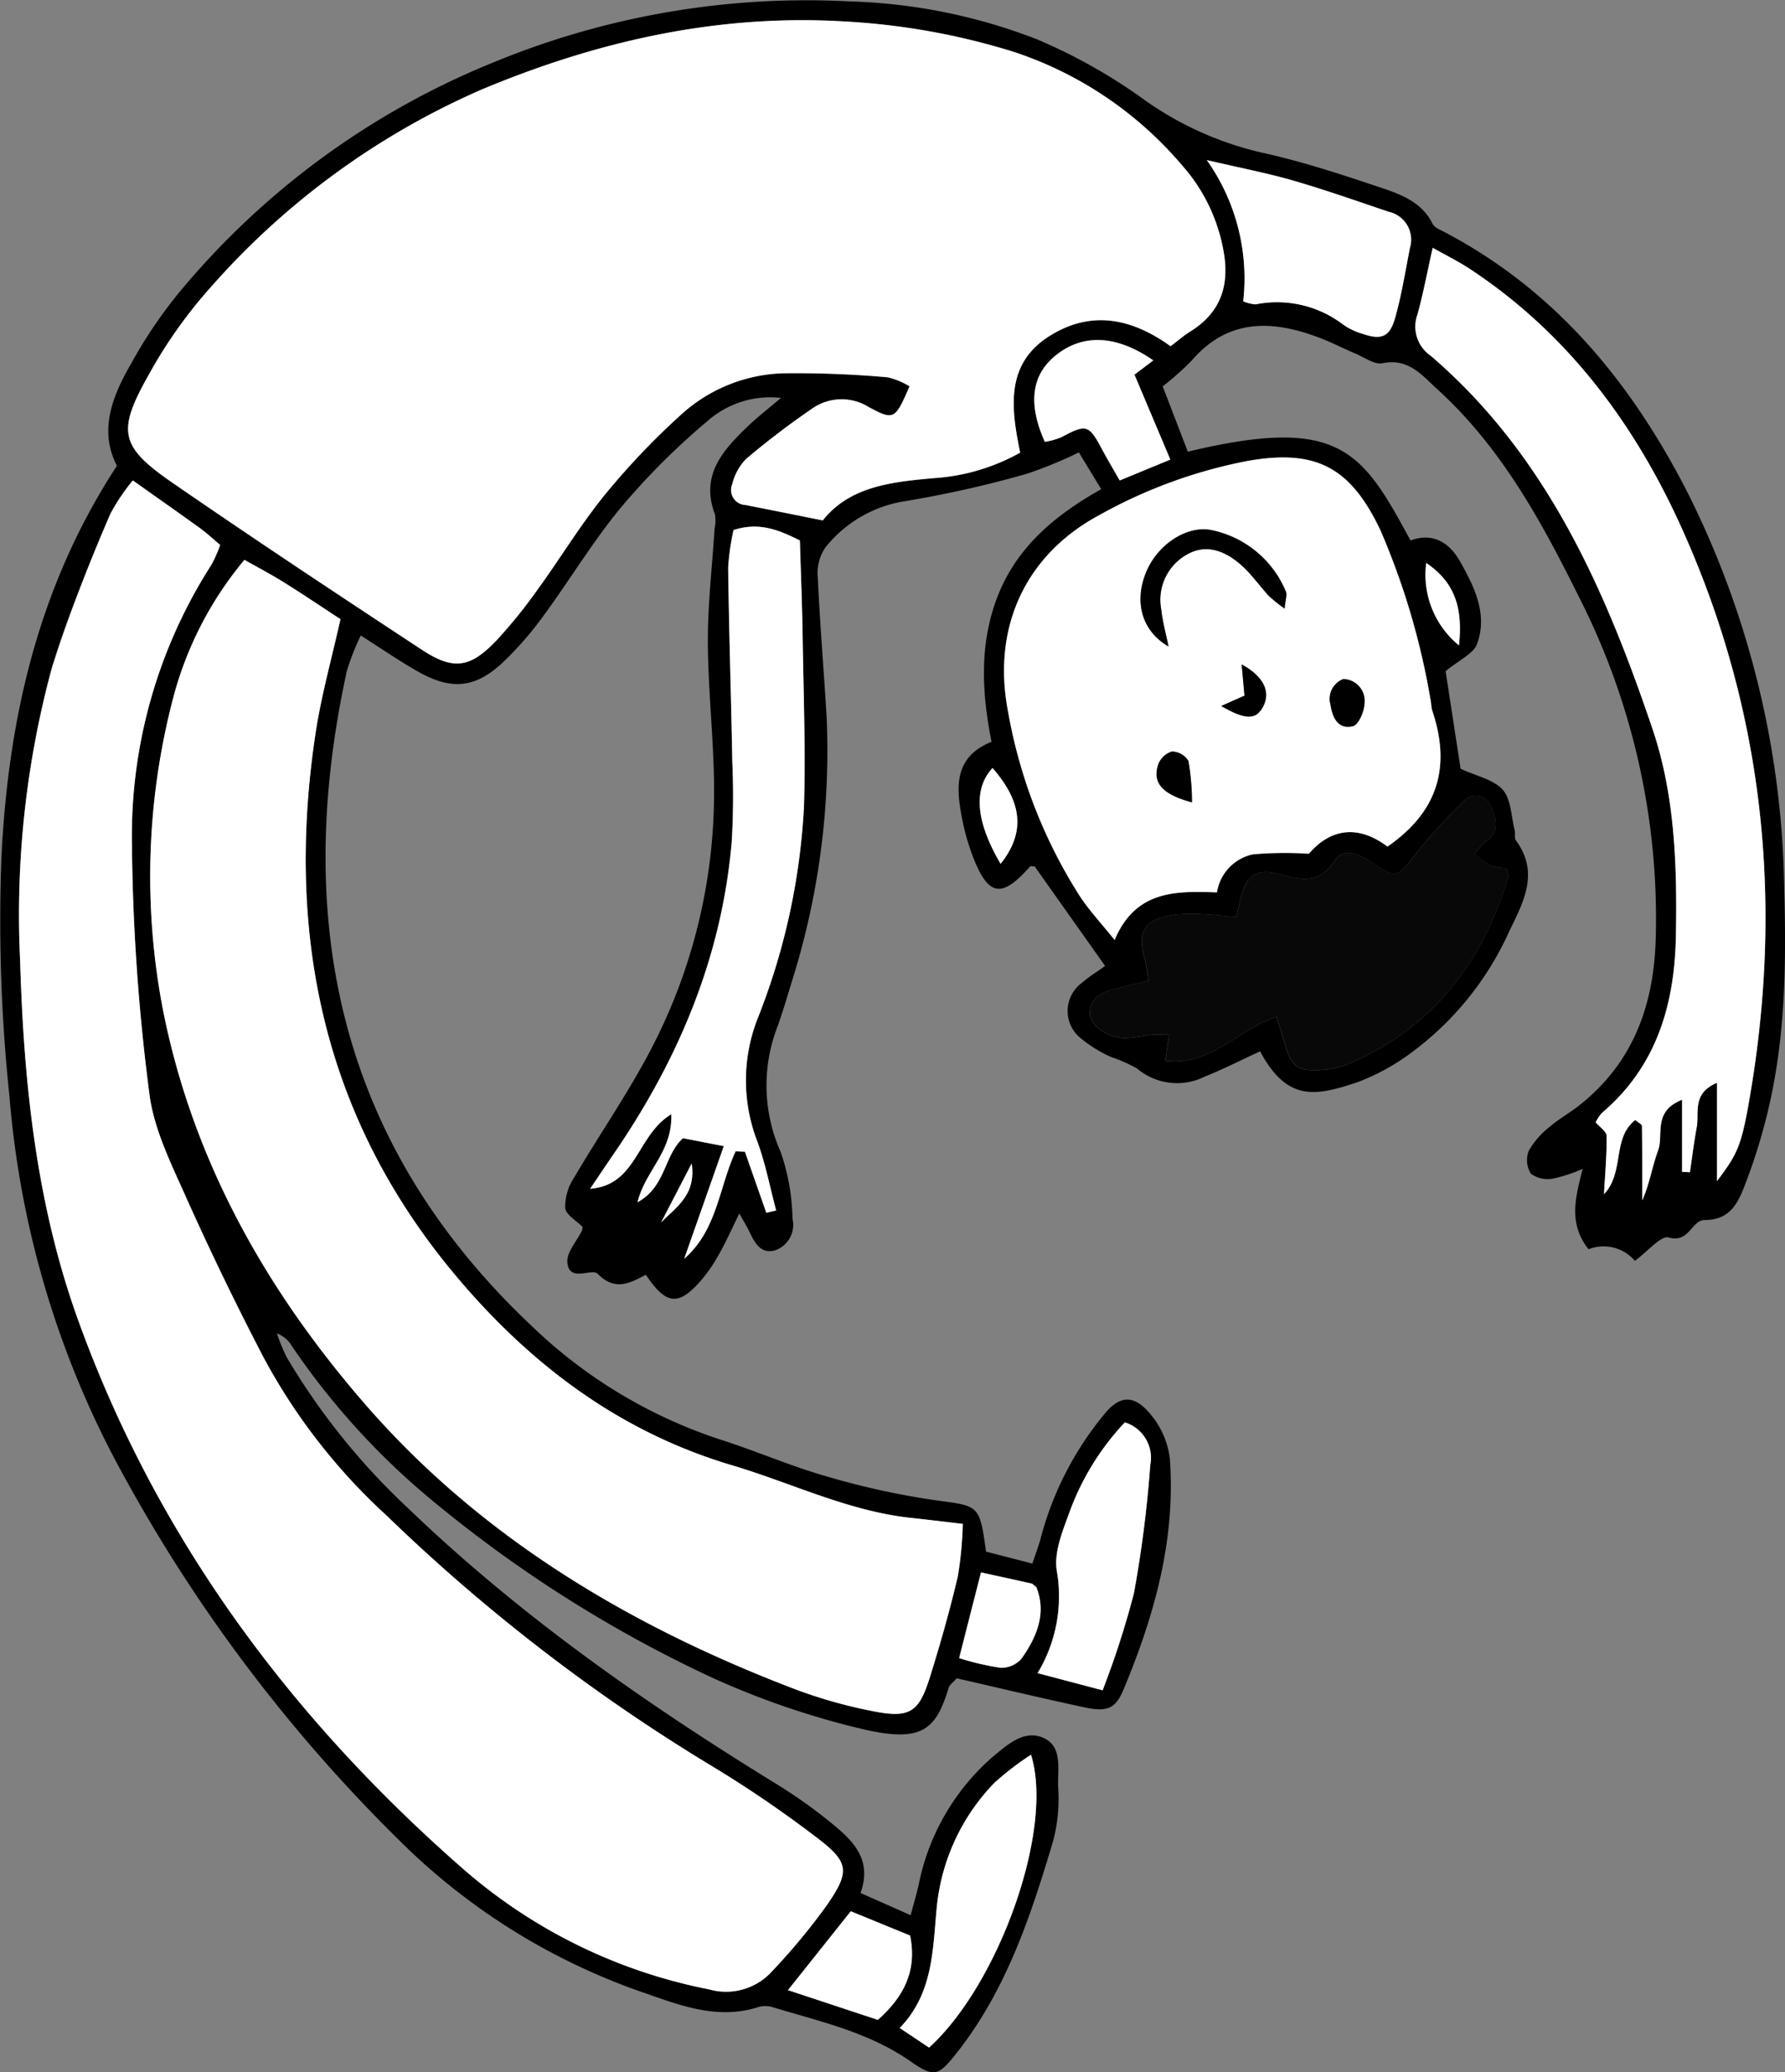
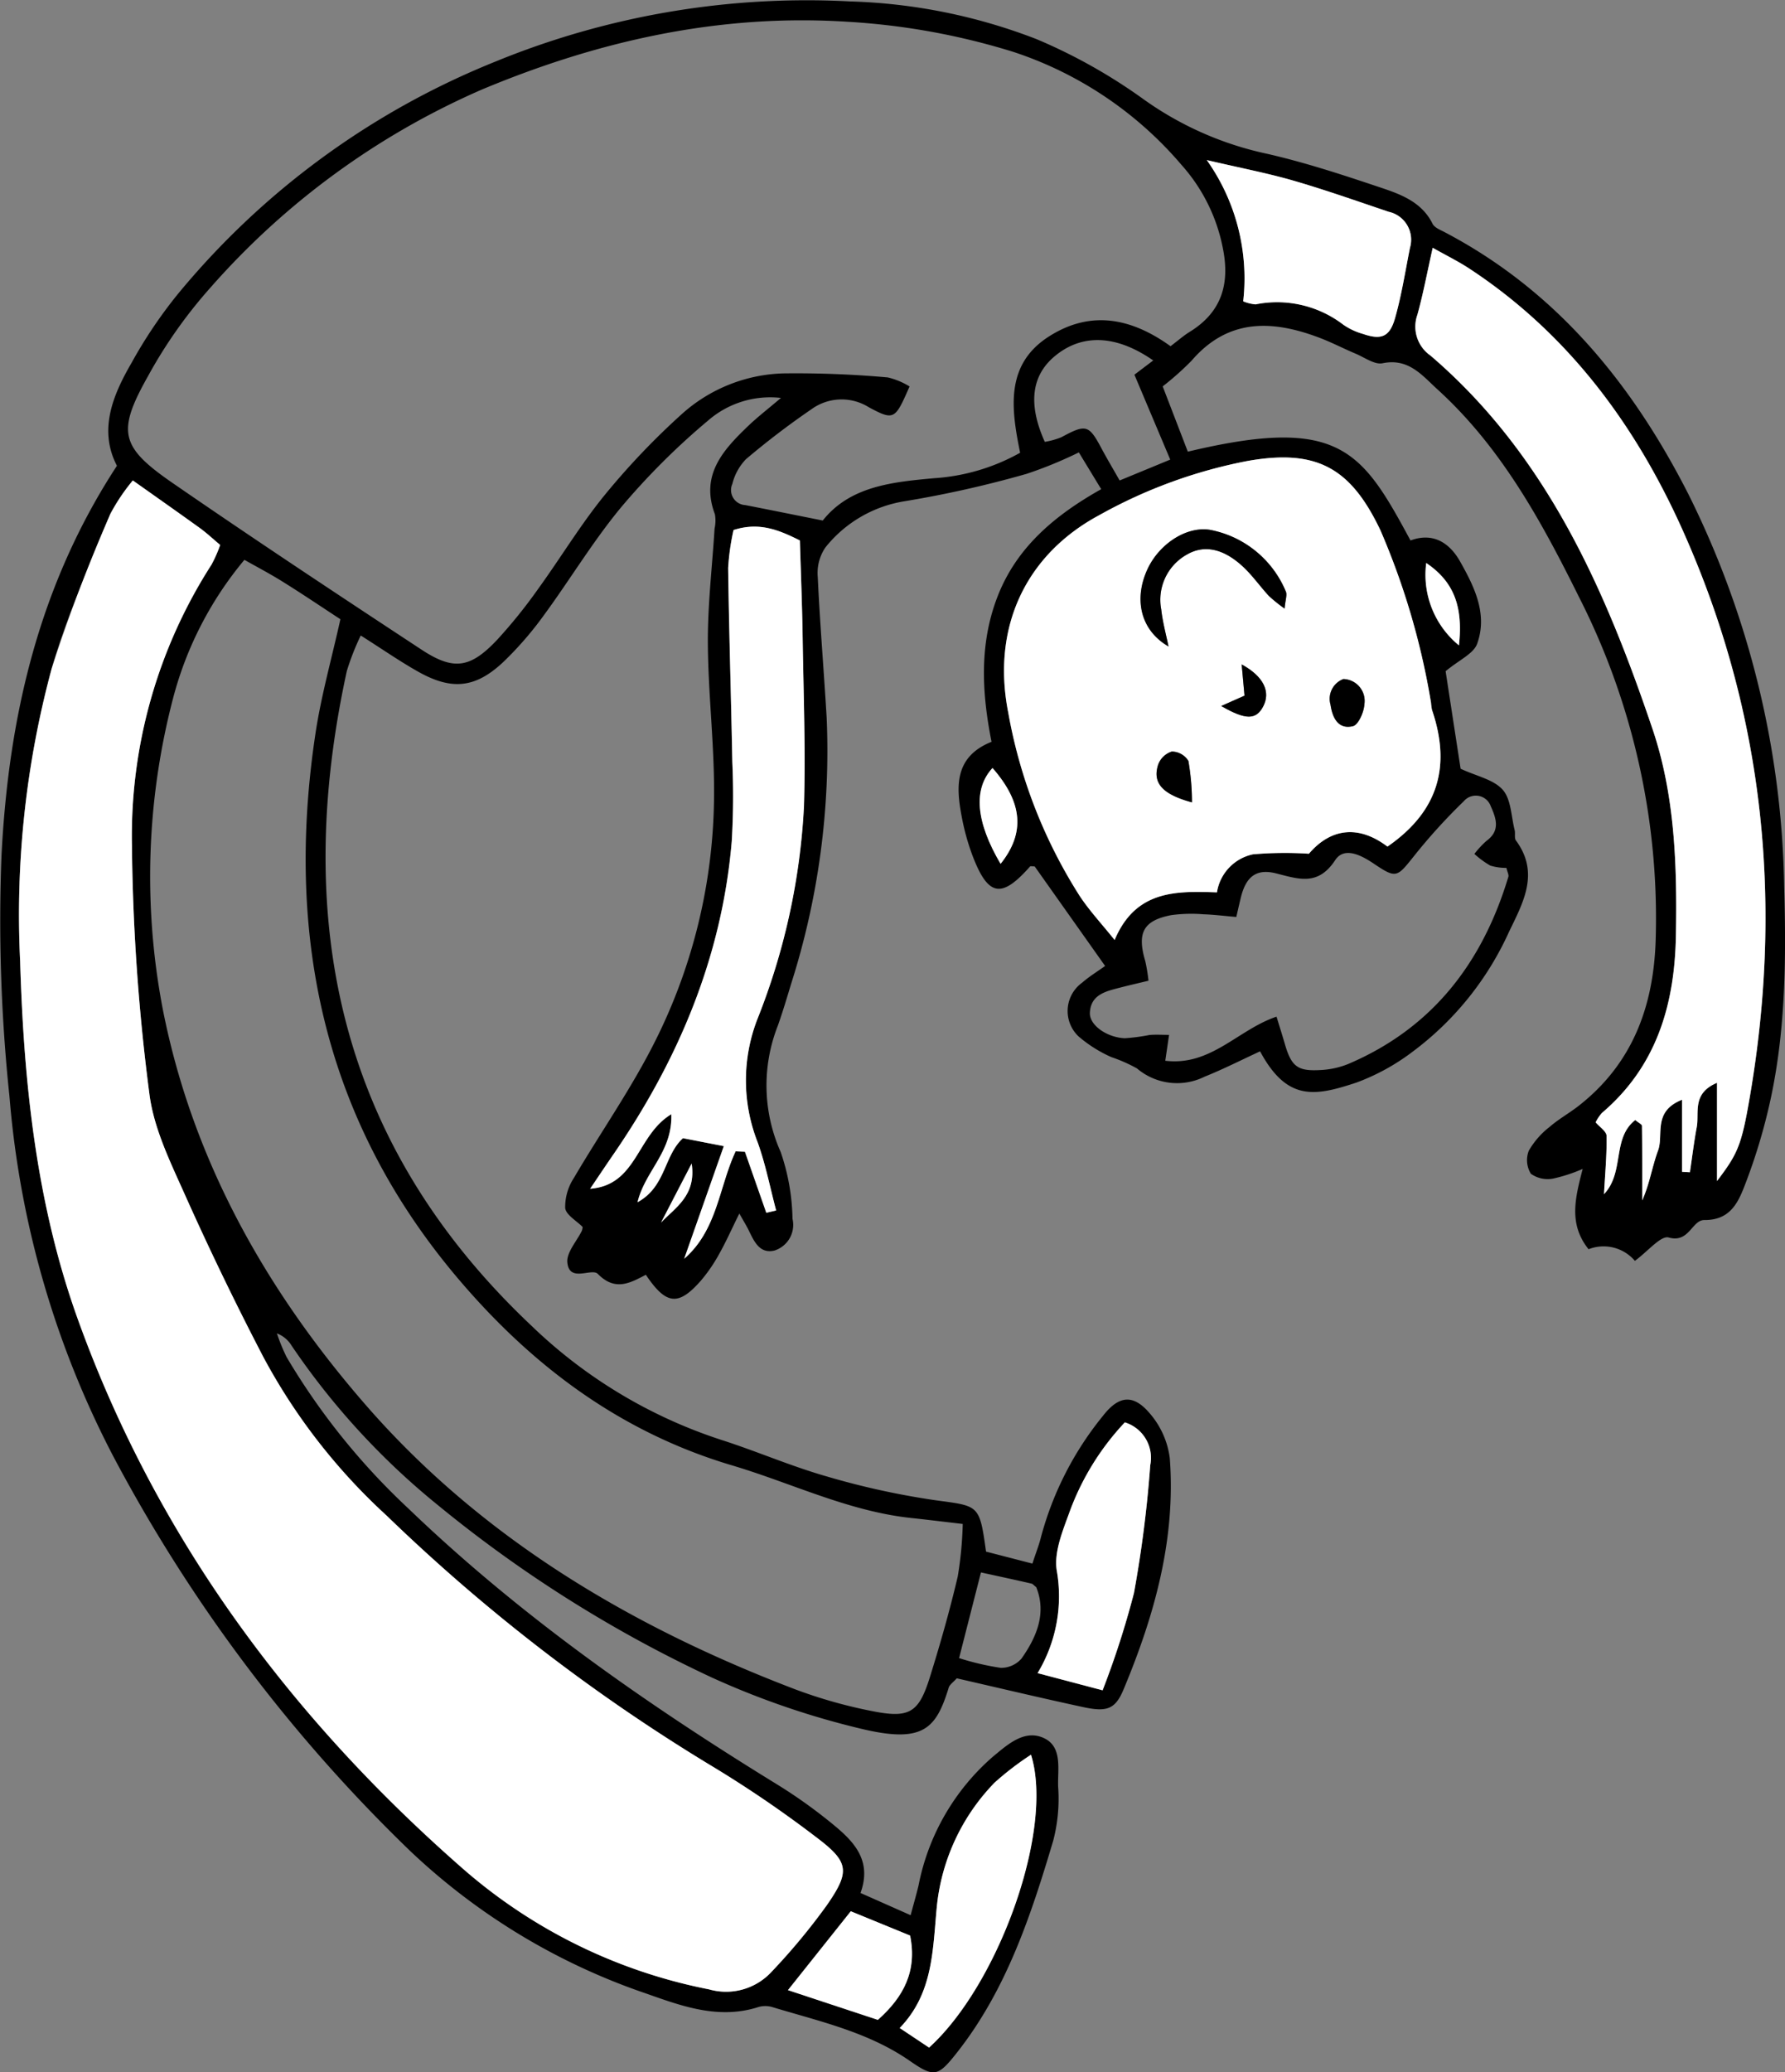
<svg xmlns="http://www.w3.org/2000/svg" width="132.858" height="154.185" viewBox="0 0 132.858 154.185">
  <rect x="0" y="0" width="132.858" height="154.185" fill="#808080" stroke="none" />
  <defs>
    <style>.a{fill:#fff;}.b{fill:#080808;}</style>
  </defs>
  <g transform="translate(3181.909 -993.344)">
    <path d="M-3093.5,1026.951c11.3-2.7,12.955-.1,16.575,6.607,1.64-.61,2.883.125,3.7,1.58,1.067,1.89,2.05,3.9,1.263,6.1-.269.752-1.35,1.212-2.35,2.048.341,2.216.744,4.838,1.116,7.256,1.193.558,2.459.8,3.136,1.567.625.707.626,1.97.885,2.992.064.256-.037.6.1.784,1.785,2.416.522,4.632-.514,6.784a22.844,22.844,0,0,1-7.159,8.913,16.145,16.145,0,0,1-4.207,2.314c-3.068,1.012-5.149,1.426-7.166-2.326-1.372.632-2.72,1.321-4.12,1.881a4.61,4.61,0,0,1-5.042-.609,11.3,11.3,0,0,0-1.9-.84,9.857,9.857,0,0,1-2.45-1.544,2.6,2.6,0,0,1,.272-4c.523-.46,1.131-.827,1.706-1.24l-5.243-7.408c-.179,0-.307-.037-.345.006-2.126,2.41-3.121,2.237-4.281-.807a17.206,17.206,0,0,1-.792-2.838c-.447-2.3-.563-4.525,2.208-5.632-.755-3.779-.906-7.424.5-10.945,1.422-3.553,4.2-5.908,7.662-7.853-.635-1.043-1.117-1.837-1.664-2.735a31.246,31.246,0,0,1-3.877,1.591,80.957,80.957,0,0,1-9.124,2.047,9.441,9.441,0,0,0-5.862,3.432,3.377,3.377,0,0,0-.569,2.219c.161,3.485.456,6.964.661,10.447a57.025,57.025,0,0,1-2.658,19.848c-.308,1.028-.618,2.057-.975,3.069a12.141,12.141,0,0,0,.211,9.4,16.018,16.018,0,0,1,.88,4.968,2,2,0,0,1-1.34,2.363c-1.1.268-1.519-.677-1.917-1.5-.152-.312-.336-.609-.7-1.253-.587,1.188-1.005,2.135-1.513,3.031a11.687,11.687,0,0,1-1.366,1.983c-1.667,1.889-2.573,1.785-4.08-.456-1.172.61-2.281,1.252-3.574-.066-.455-.464-2.132.68-2.268-.857-.067-.748.7-1.569,1.084-2.359a1.176,1.176,0,0,0,.055-.273c-.454-.464-1.242-.9-1.3-1.415a3.942,3.942,0,0,1,.644-2.229c1.9-3.238,4.062-6.336,5.786-9.663a41.212,41.212,0,0,0,4.644-18.322c.075-3.926-.429-7.86-.455-11.792-.018-2.848.323-5.7.5-8.548a2.763,2.763,0,0,0,.026-1.059c-1.1-2.913.594-4.767,2.45-6.551.693-.666,1.46-1.255,2.465-2.109a7.052,7.052,0,0,0-5.451,1.706,52.725,52.725,0,0,0-6.426,6.407c-2.109,2.54-3.823,5.406-5.782,8.074a25.581,25.581,0,0,1-2.985,3.441c-2.078,1.966-3.847,2.15-6.344.749-1.381-.775-2.685-1.686-4.289-2.7a18.792,18.792,0,0,0-1.035,2.638c-4.068,18.65-.576,35.193,13.7,48.68a36.718,36.718,0,0,0,14.138,8.522c2.641.844,5.2,1.962,7.859,2.723a58.324,58.324,0,0,0,8.1,1.777c3.269.446,3.289.3,3.779,3.824l3.45.891c.276-.842.5-1.4.642-1.982a24.128,24.128,0,0,1,4.614-9.015c1.176-1.513,2.258-1.639,3.5-.157a6.313,6.313,0,0,1,1.471,3.312c.455,6.032-1.143,11.708-3.441,17.206-.624,1.492-1.25,1.7-3.07,1.3-3.133-.677-6.253-1.42-9.346-2.128-.274.308-.534.474-.6.7-.92,2.991-1.854,4.119-6.245,3.117a60.847,60.847,0,0,1-11.4-3.883,96.2,96.2,0,0,1-20.4-12.841,54.744,54.744,0,0,1-10.854-11.833,2.189,2.189,0,0,0-1.1-.924,13.691,13.691,0,0,0,.715,1.753,50.759,50.759,0,0,0,9.051,11.26c8.311,7.988,17.685,14.539,27.471,20.552a37.642,37.642,0,0,1,3.939,2.795c1.626,1.315,3.179,2.735,2.26,5.276l3.731,1.654c.241-.9.43-1.551.588-2.21a16.991,16.991,0,0,1,5.535-9.586c1.087-.894,2.35-2.065,3.808-1.376,1.4.66.994,2.359,1.049,3.632a12.346,12.346,0,0,1-.367,3.994c-1.662,5.581-3.488,11.109-7.173,15.779-1.4,1.775-1.687,1.864-3.5.607-3.089-2.143-6.69-2.932-10.192-3.99a1.868,1.868,0,0,0-1.054-.025c-2.948.961-5.692-.049-8.369-.994a47.951,47.951,0,0,1-17.564-10.6,116.531,116.531,0,0,1-22.175-29.5,70.115,70.115,0,0,1-7.661-26.66,124.7,124.7,0,0,1-.59-17.957c.52-10.192,2.741-20.018,8.589-28.96-1.368-2.636-.339-5.2,1.084-7.65a34.858,34.858,0,0,1,3.439-5.113,59.22,59.22,0,0,1,23.563-17.276,61.1,61.1,0,0,1,26.5-4.51,41.639,41.639,0,0,1,13.877,2.812,40.554,40.554,0,0,1,7.914,4.441,24.63,24.63,0,0,0,9.229,4.083c2.863.653,5.671,1.581,8.459,2.516,1.508.506,3.059,1.075,3.859,2.692.137.276.543.441.854.6,8.359,4.37,14.009,11.308,18.19,19.524a67.84,67.84,0,0,1,7.126,29.229c.158,5.555.108,11.109-1.186,16.557a42.973,42.973,0,0,1-1.648,5.376c-.531,1.394-1.08,2.855-3.1,2.84-.942-.007-1.125,1.733-2.661,1.3-.584-.165-1.555,1.036-2.517,1.737a3.058,3.058,0,0,0-3.448-.864c-1.5-1.872-1-3.8-.437-5.977a11.771,11.771,0,0,1-2.222.725,2.147,2.147,0,0,1-1.635-.364,1.93,1.93,0,0,1-.154-1.714,6.041,6.041,0,0,1,1.554-1.776c.67-.584,1.466-1.021,2.168-1.572,3.955-3.1,5.539-7.3,5.717-12.206a52.69,52.69,0,0,0-5.708-25.653c-2.789-5.625-5.792-11.13-10.528-15.44-1.161-1.057-2.152-2.342-4.089-1.945-.592.121-1.333-.43-1.991-.707-.907-.382-1.782-.84-2.7-1.188-3.512-1.333-6.808-1.462-9.534,1.717a21.826,21.826,0,0,1-2.138,1.9C-3094.74,1023.729-3094.113,1025.353-3093.5,1026.951Zm-1.287-7.846c.583-.44.988-.8,1.44-1.077,2.385-1.473,2.993-3.589,2.45-6.243a13,13,0,0,0-3.069-6.167A27.875,27.875,0,0,0-3106.5,997.2a51.68,51.68,0,0,0-12.37-2.239c-9.481-.6-18.449,1.4-27.175,5.047a57.368,57.368,0,0,0-20.209,14.746,35.435,35.435,0,0,0-4.627,6.556c-2.347,4.17-2.085,5.281,1.843,7.988,6.111,4.212,12.3,8.306,18.505,12.385,2.4,1.577,3.636,1.383,5.645-.754a38,38,0,0,0,3.027-3.759c1.68-2.318,3.164-4.789,4.966-7a55.063,55.063,0,0,1,5.715-6,11.8,11.8,0,0,1,7.588-3.044,76.858,76.858,0,0,1,7.759.3,5.5,5.5,0,0,1,1.623.673c-1.075,2.453-1.135,2.565-3.025,1.551a3.821,3.821,0,0,0-4.28.145,59.691,59.691,0,0,0-4.868,3.712,4.038,4.038,0,0,0-1.018,1.846,1.119,1.119,0,0,0,.967,1.573c1.828.356,3.653.727,5.764,1.148,2.019-2.546,5.15-2.866,8.3-3.149a15.088,15.088,0,0,0,6.39-1.894c-.691-3.362-1.117-6.656,2.269-8.73C-3100.7,1016.445-3097.725,1016.987-3094.784,1019.105Zm-77.238,9.988a14.6,14.6,0,0,0-1.675,2.491c-1.53,3.8-3.224,7.568-4.361,11.492a70.183,70.183,0,0,0-2.352,21.778c.269,9.078,1.206,18.069,4.289,26.634,5.857,16.272,15.894,29.764,28.834,41.043a39.3,39.3,0,0,0,18.155,8.833,4.606,4.606,0,0,0,4.654-1.31,47.383,47.383,0,0,0,4.1-4.938c1.768-2.543,1.673-3.231-.807-5.093a86.029,86.029,0,0,0-7.987-5.421,135.843,135.843,0,0,1-23.96-18.487,44.388,44.388,0,0,1-9.184-11.812q-3.091-5.947-5.833-12.073c-1.09-2.439-2.337-4.971-2.649-7.564a153.743,153.743,0,0,1-1.287-18.422,37.332,37.332,0,0,1,5.917-20.88,9.928,9.928,0,0,0,.65-1.471c-.555-.465-1.008-.893-1.509-1.255C-3168.619,1031.489-3170.225,1030.366-3172.022,1029.093Zm8.306,5.908a26.531,26.531,0,0,0-5.312,10.311,52.373,52.373,0,0,0-.761,23.128c2.222,11.294,7.755,21.015,15.154,29.5,8.613,9.874,19.709,16.444,31.916,21.1a36.028,36.028,0,0,0,5.668,1.608c2.837.574,3.525.151,4.359-2.521.771-2.473,1.482-4.971,2.073-7.492a27.839,27.839,0,0,0,.37-3.9c-1.535-.178-2.678-.321-3.824-.442-4.688-.5-8.9-2.595-13.348-3.917-8.271-2.458-14.83-7.36-20.335-13.832-10.071-11.838-12.944-25.592-10.664-40.659.423-2.794,1.2-5.533,1.85-8.466-1.368-.894-2.77-1.842-4.205-2.737C-3161.746,1036.07-3162.764,1035.539-3163.716,1035Zm85.075,21.335c3.911-2.7,4.7-6.122,3.313-10.175a4.24,4.24,0,0,1-.072-.531,54.792,54.792,0,0,0-3.76-12.815c-2.233-4.706-4.781-6.07-9.9-5.171a36.786,36.786,0,0,0-11.035,4.033c-5.442,2.922-8.033,8.314-6.769,14.7a37.592,37.592,0,0,0,5.324,13.645c.719,1.088,1.623,2.055,2.591,3.262,1.571-3.733,4.6-3.642,7.616-3.542a3.43,3.43,0,0,1,2.68-2.831,27.508,27.508,0,0,1,4.163-.044C-3082.837,1054.941-3080.767,1054.724-3078.64,1056.336Zm24.529,24.884c1.445-1.9,1.784-2.559,2.332-5.608,2.651-14.747,1.259-29.089-4.876-42.8-3.524-7.872-8.557-14.68-15.912-19.5-.795-.521-1.655-.942-2.7-1.531-.425,1.888-.715,3.456-1.142,4.985a2.624,2.624,0,0,0,.979,3.036c8.629,7.388,13,17.374,16.522,27.777,1.673,4.943,1.837,10.189,1.742,15.4-.094,5.128-1.441,9.717-5.512,13.179a3.166,3.166,0,0,0-.462.694c.3.349.808.675.814,1.01.022,1.381-.108,2.765-.192,4.335,1.549-1.64.58-4.157,2.327-5.517.246.209.494.32.495.435.025,1.847.017,3.695.017,5.543.549-1.2.736-2.508,1.183-3.718.431-1.166-.422-2.9,1.784-3.769v5.362l.585.032c.167-1.119.3-2.243.508-3.354.2-1.08-.38-2.51,1.508-3.3Zm-15.676-23.3a4.067,4.067,0,0,1-1.193-.17,6.693,6.693,0,0,1-1.186-.87,6.89,6.89,0,0,1,.916-.984c1.048-.764.683-1.713.3-2.569a1.176,1.176,0,0,0-2.01-.361,42.711,42.711,0,0,0-3.741,4.125c-1.229,1.532-1.284,1.64-2.96.509-.967-.652-2.2-1.264-2.864-.258-1.277,1.941-2.7,1.417-4.4.987-1.507-.381-2.258.277-2.631,1.825-.1.414-.194.829-.33,1.418-.884-.075-1.664-.175-2.448-.2a11.028,11.028,0,0,0-2.391.063c-2.088.4-2.562,1.317-1.936,3.426a12.8,12.8,0,0,1,.238,1.454c-.787.19-1.451.341-2.11.512-1.043.271-2.186.506-2.252,1.868-.045.916,1.242,1.838,2.594,1.9a14.244,14.244,0,0,0,1.839-.242c.471-.043.95-.008,1.461-.008l-.282,1.925c3.4.415,5.419-2.321,8.28-3.281.264.865.446,1.435.612,2.008.488,1.687.936,2.063,2.64,1.965a6.306,6.306,0,0,0,2.074-.447c6.27-2.664,10-7.532,11.927-13.923C-3069.594,1058.444-3069.707,1058.253-3069.787,1057.918Zm-55.084,25.663.728-.17c-.45-1.694-.785-3.428-1.376-5.071a12.6,12.6,0,0,1-.041-9.112,49.639,49.639,0,0,0,3.49-15.911c.127-4.188-.033-8.385-.1-12.578-.036-2.393-.136-4.786-.206-7.181-1.6-.805-3.053-1.383-4.937-.776a17.756,17.756,0,0,0-.4,2.819c.065,4.82.22,9.64.31,14.461a57.309,57.309,0,0,1-.043,5.88c-.727,8.595-3.969,16.259-8.816,23.306-.532.773-1.051,1.553-1.724,2.547,3.51-.279,3.444-3.988,6.041-5.548.1,2.808-1.948,4.2-2.514,6.548,2.124-1.163,1.948-3.452,3.379-4.765l3.042.592c-1.032,2.933-1.989,5.655-2.947,8.377,2.466-2.136,2.583-5.334,3.827-7.99l.692.028Zm35.495-67.817a3.133,3.133,0,0,0,.919.227,8.108,8.108,0,0,1,6.533,1.512,4.83,4.83,0,0,0,1.448.681c1.369.475,2,.245,2.406-1.18.485-1.708.758-3.477,1.107-5.222a2.126,2.126,0,0,0-1.583-2.68c-2.356-.793-4.7-1.624-7.087-2.316-1.936-.561-3.925-.94-6.452-1.531A15.208,15.208,0,0,1-3089.377,1015.763Zm-10.465,103.349a65.219,65.219,0,0,0,2.333-7.237,89.176,89.176,0,0,0,1.213-9.518,2.764,2.764,0,0,0-1.891-3.182,19.431,19.431,0,0,0-4.094,6.609c-.509,1.41-1.18,2.989-.98,4.376a11.059,11.059,0,0,1-1.421,7.673Zm-5.331,4.794a22.1,22.1,0,0,0-2.7,2.072,15.443,15.443,0,0,0-4.309,9.284c-.305,3.164-.26,6.4-2.758,8.976l2.186,1.457C-3107.584,1141.007-3103.427,1129.461-3105.172,1123.906Zm10.369-96.368-2.667-6.318,1.4-1.06c-2.777-1.93-5.313-1.992-7.321-.323-1.746,1.451-2.012,3.571-.749,6.381a5.668,5.668,0,0,0,1.234-.345c1.824-.985,2.043-.934,2.972.807.408.765.853,1.51,1.364,2.411Zm-23.781,108.015-4.674,5.868,6.693,2.212c1.922-1.712,2.931-3.636,2.4-6.272Zm9.691-25.211-1.627,6.372a19.641,19.641,0,0,0,3.1.724,2.018,2.018,0,0,0,1.542-.685c1.149-1.628,1.875-3.4,1.1-5.317-.206-.162-.267-.248-.343-.264C-3106.231,1110.921-3107.348,1110.679-3108.893,1110.342Zm1.459-52.724c1.841-2.3,1.65-4.562-.6-7.131C-3109.487,1052.055-3109.281,1054.485-3107.434,1057.618Zm31.681-22.384a6.78,6.78,0,0,0,2.435,6.127C-3073,1038.477-3073.7,1036.622-3075.753,1035.235Zm-56.953,49.075c1.049-1.117,2.636-2,2.279-4.394Z" />
-     <path class="a" d="M-3089.548,1019.934c-2.941-2.118-5.917-2.66-8.927-.816-3.386,2.074-2.96,5.368-2.269,8.73a15.09,15.09,0,0,1-6.39,1.894c-3.152.283-6.282.6-8.3,3.149-2.111-.422-3.936-.793-5.764-1.148a1.118,1.118,0,0,1-.967-1.573,4.038,4.038,0,0,1,1.018-1.846,59.678,59.678,0,0,1,4.868-3.712,3.821,3.821,0,0,1,4.28-.145c1.889,1.014,1.95.9,3.025-1.551a5.5,5.5,0,0,0-1.623-.673,76.822,76.822,0,0,0-7.759-.3,11.8,11.8,0,0,0-7.588,3.044,55.039,55.039,0,0,0-5.715,6c-1.8,2.214-3.286,4.686-4.966,7a38.011,38.011,0,0,1-3.027,3.759c-2.008,2.136-3.248,2.33-5.645.754-6.2-4.079-12.394-8.173-18.5-12.385-3.928-2.707-4.19-3.818-1.843-7.988a35.435,35.435,0,0,1,4.627-6.556,57.369,57.369,0,0,1,20.209-14.746c8.726-3.644,17.694-5.644,27.175-5.047a51.677,51.677,0,0,1,12.37,2.24,27.874,27.874,0,0,1,12.539,8.422,13,13,0,0,1,3.069,6.167c.544,2.654-.064,4.771-2.45,6.243C-3088.561,1019.137-3088.965,1019.495-3089.548,1019.934Z" transform="translate(-5.235 -0.829)" />
    <path class="a" d="M-3171.224,1048.737c1.8,1.273,3.4,2.4,4.991,3.544.5.362.954.79,1.509,1.255a9.9,9.9,0,0,1-.65,1.472,37.334,37.334,0,0,0-5.917,20.88A153.8,153.8,0,0,0-3170,1094.31c.312,2.594,1.559,5.125,2.649,7.564q2.735,6.118,5.834,12.072a44.384,44.384,0,0,0,9.184,11.813,135.83,135.83,0,0,0,23.96,18.487,86.077,86.077,0,0,1,7.987,5.421c2.48,1.862,2.574,2.55.807,5.093a47.344,47.344,0,0,1-4.1,4.938,4.606,4.606,0,0,1-4.654,1.31,39.3,39.3,0,0,1-18.155-8.833c-12.94-11.279-22.978-24.771-28.834-41.043-3.083-8.564-4.02-17.555-4.289-26.633a70.182,70.182,0,0,1,2.352-21.778,122.878,122.878,0,0,1,4.361-11.492A14.6,14.6,0,0,1-3171.224,1048.737Z" transform="translate(-0.798 -19.644)" />
-     <path class="a" d="M-3157.576,1057.891c.952.538,1.97,1.069,2.941,1.674,1.436.9,2.837,1.843,4.206,2.737-.65,2.933-1.427,5.672-1.85,8.466-2.28,15.067.592,28.821,10.664,40.659,5.5,6.472,12.064,11.374,20.335,13.832,4.445,1.322,8.66,3.419,13.348,3.917,1.146.121,2.289.264,3.824.442a27.844,27.844,0,0,1-.37,3.9c-.591,2.521-1.3,5.019-2.073,7.492-.834,2.673-1.522,3.1-4.359,2.521a36.041,36.041,0,0,1-5.668-1.608c-12.206-4.652-23.3-11.222-31.916-21.1-7.4-8.482-12.932-18.2-15.154-29.5a52.373,52.373,0,0,1,.761-23.128A26.529,26.529,0,0,1-3157.576,1057.891Z" transform="translate(-6.139 -22.89)" />
    <path class="a" d="M-3037.575,1075.041c-2.127-1.612-4.2-1.395-5.845.53a27.527,27.527,0,0,0-4.164.044,3.43,3.43,0,0,0-2.68,2.831c-3.014-.1-6.045-.19-7.616,3.542-.968-1.207-1.871-2.174-2.591-3.262a37.591,37.591,0,0,1-5.324-13.645c-1.264-6.387,1.326-11.779,6.769-14.7a36.79,36.79,0,0,1,11.035-4.033c5.117-.9,7.665.465,9.9,5.172a54.791,54.791,0,0,1,3.759,12.815,4.27,4.27,0,0,0,.072.531C-3032.879,1068.918-3033.665,1072.342-3037.575,1075.041Zm-16.3-14.891c-.186-.918-.441-1.828-.543-2.754a3.853,3.853,0,0,1,1.937-4.1c1.264-.722,2.674-.446,4.13.9.717.661,1.284,1.481,1.95,2.2a11.613,11.613,0,0,0,1.166.937c.052-.64.209-1.034.084-1.287a7.665,7.665,0,0,0-5.583-4.563c-1.759-.32-3.814,1.011-4.7,2.9C-3056.442,1056.551-3056.026,1058.9-3053.872,1060.15Zm13.018,2.423a1.569,1.569,0,0,0-.959,1.905c.138.953.56,1.864,1.666,1.6.407-.1.823-1.045.855-1.625A1.628,1.628,0,0,0-3040.854,1062.573Zm-11.271,9.177a18.137,18.137,0,0,0-.265-3.083,1.463,1.463,0,0,0-1.237-.7,1.6,1.6,0,0,0-1.021.995C-3055.062,1070.287-3054.365,1071.143-3052.125,1071.75Zm2.178-7.17c1.846,1.068,2.6,1.024,3.121.036.57-1.087.05-2.225-1.6-3.129l.21,2.324Z" transform="translate(-41.065 -18.705)" />
    <path class="a" d="M-2996.22,1091.352v-7.308c-1.888.794-1.306,2.224-1.508,3.3-.208,1.111-.342,2.236-.508,3.354l-.585-.032v-5.362c-2.206.869-1.353,2.6-1.784,3.769-.448,1.21-.635,2.516-1.183,3.718,0-1.848.007-3.7-.017-5.543,0-.115-.249-.226-.5-.435-1.747,1.36-.778,3.877-2.327,5.517.084-1.57.215-2.954.192-4.335-.006-.335-.518-.662-.814-1.01a3.17,3.17,0,0,1,.462-.694c4.071-3.462,5.418-8.051,5.512-13.179.095-5.215-.07-10.46-1.742-15.4-3.521-10.4-7.893-20.389-16.522-27.777a2.624,2.624,0,0,1-.979-3.036c.427-1.529.717-3.1,1.142-4.985,1.046.59,1.907,1.011,2.7,1.531,7.354,4.823,12.388,11.63,15.912,19.5,6.135,13.707,7.527,28.049,4.876,42.8C-2994.436,1088.793-2994.776,1089.449-2996.22,1091.352Z" transform="translate(-57.891 -10.132)" />
-     <path class="b" d="M-3025.21,1090.449c.08.336.193.527.15.67-1.93,6.391-5.656,11.259-11.927,13.923a6.314,6.314,0,0,1-2.074.447c-1.7.1-2.152-.278-2.64-1.965-.166-.574-.348-1.144-.612-2.008-2.861.96-4.877,3.7-8.28,3.281.089-.609.169-1.155.282-1.925-.511,0-.99-.034-1.462.008a14.219,14.219,0,0,1-1.839.242c-1.352-.059-2.638-.982-2.594-1.9.066-1.362,1.209-1.6,2.252-1.868.658-.171,1.323-.322,2.11-.512a12.857,12.857,0,0,0-.238-1.454c-.626-2.109-.153-3.024,1.935-3.426a11.029,11.029,0,0,1,2.391-.063c.784.025,1.564.125,2.448.2.137-.589.23-1,.331-1.418.373-1.548,1.124-2.206,2.631-1.824,1.7.43,3.122.954,4.4-.988.661-1.005,1.9-.394,2.864.258,1.676,1.131,1.73,1.022,2.959-.509a42.7,42.7,0,0,1,3.741-4.125,1.176,1.176,0,0,1,2.01.361c.381.856.746,1.805-.3,2.569a6.878,6.878,0,0,0-.916.984,6.711,6.711,0,0,0,1.186.87A4.067,4.067,0,0,0-3025.21,1090.449Z" transform="translate(-44.577 -32.531)" />
    <path class="a" d="M-3100.734,1105.112l-1.591-4.543-.692-.028c-1.244,2.656-1.361,5.854-3.827,7.99.958-2.722,1.915-5.444,2.947-8.377l-3.042-.592c-1.431,1.313-1.255,3.6-3.379,4.765.566-2.344,2.612-3.74,2.514-6.548-2.6,1.559-2.531,5.269-6.041,5.547.672-.995,1.192-1.775,1.724-2.547,4.847-7.048,8.089-14.712,8.816-23.307a57.307,57.307,0,0,0,.043-5.88c-.09-4.821-.245-9.641-.311-14.461a17.752,17.752,0,0,1,.4-2.819c1.884-.607,3.335-.029,4.937.776.071,2.4.17,4.788.207,7.181.063,4.192.223,8.39.1,12.578a49.639,49.639,0,0,1-3.49,15.911,12.6,12.6,0,0,0,.042,9.112c.591,1.643.926,3.377,1.376,5.071Z" transform="translate(-24.137 -21.531)" />
    <path class="a" d="M-3040.021,1022.308a15.208,15.208,0,0,0-2.709-10.508c2.527.592,4.516.971,6.452,1.531,2.386.692,4.731,1.523,7.087,2.316a2.126,2.126,0,0,1,1.583,2.68c-.349,1.745-.622,3.514-1.107,5.222-.4,1.424-1.037,1.655-2.406,1.18a4.828,4.828,0,0,1-1.448-.681,8.108,8.108,0,0,0-6.533-1.512A3.135,3.135,0,0,1-3040.021,1022.308Z" transform="translate(-49.356 -6.545)" />
    <path class="a" d="M-3057.406,1177.265l-4.839-1.278a11.059,11.059,0,0,0,1.421-7.673c-.2-1.387.47-2.967.98-4.376a19.431,19.431,0,0,1,4.094-6.609,2.764,2.764,0,0,1,1.891,3.182,89.112,89.112,0,0,1-1.213,9.518A65.227,65.227,0,0,1-3057.406,1177.265Z" transform="translate(-42.435 -58.153)" />
    <path class="a" d="M-3068.376,1195.648c1.746,5.554-2.412,17.1-7.586,21.789l-2.186-1.457c2.5-2.58,2.453-5.812,2.758-8.976a15.442,15.442,0,0,1,4.309-9.284A22.084,22.084,0,0,1-3068.376,1195.648Z" transform="translate(-36.796 -71.742)" />
-     <path class="a" d="M-3052.5,1041.441l-3.769,1.554c-.511-.9-.956-1.646-1.364-2.411-.929-1.741-1.148-1.793-2.972-.807a5.675,5.675,0,0,1-1.234.345c-1.263-2.811-1-4.93.749-6.382,2.008-1.67,4.544-1.608,7.321.323l-1.4,1.06Z" transform="translate(-42.3 -13.903)" />
    <path class="a" d="M-3086.356,1213.694l4.415,1.808c.535,2.636-.474,4.56-2.4,6.272l-6.693-2.212Z" transform="translate(-32.228 -78.141)" />
-     <path class="a" d="M-3069.666,1174.631c1.545.337,2.661.578,3.776.829.076.017.136.1.343.265.775,1.916.049,3.69-1.1,5.317a2.018,2.018,0,0,1-1.543.685,19.688,19.688,0,0,1-3.1-.724C-3070.742,1178.842-3070.233,1176.849-3069.666,1174.631Z" transform="translate(-39.227 -64.288)" />
    <path class="a" d="M-3067.367,1089.018c-1.846-3.133-2.052-5.563-.6-7.131C-3065.717,1084.456-3065.526,1086.716-3067.367,1089.018Z" transform="translate(-40.068 -31.399)" />
    <path class="a" d="M-3017.431,1058.253c2.056,1.387,2.753,3.242,2.435,6.127A6.78,6.78,0,0,1-3017.431,1058.253Z" transform="translate(-58.322 -23.018)" />
    <path class="a" d="M-3105.67,1131.879l2.279-4.394C-3103.034,1129.88-3104.621,1130.762-3105.67,1131.879Z" transform="translate(-27.036 -47.569)" />
    <path d="M-3048.291,1063.087c-2.154-1.25-2.571-3.6-1.556-5.768.884-1.889,2.939-3.22,4.7-2.9a7.664,7.664,0,0,1,5.583,4.563c.125.253-.033.647-.084,1.287a11.6,11.6,0,0,1-1.166-.937c-.666-.72-1.233-1.54-1.95-2.2-1.457-1.342-2.867-1.618-4.13-.9a3.853,3.853,0,0,0-1.937,4.1C-3048.733,1061.259-3048.477,1062.169-3048.291,1063.087Z" transform="translate(-46.645 -21.642)" />
    <path d="M-3027.521,1071.631a1.628,1.628,0,0,1,1.562,1.882c-.032.58-.448,1.529-.855,1.625-1.106.262-1.528-.649-1.666-1.6A1.569,1.569,0,0,1-3027.521,1071.631Z" transform="translate(-54.398 -27.762)" />
    <path d="M-3045.889,1083.771c-2.24-.607-2.937-1.462-2.523-2.785a1.6,1.6,0,0,1,1.021-.995,1.462,1.462,0,0,1,1.237.7A18.187,18.187,0,0,1-3045.889,1083.771Z" transform="translate(-47.301 -30.726)" />
    <path d="M-3041.067,1073.04l1.734-.77-.211-2.324c1.647.9,2.167,2.042,1.6,3.129C-3038.465,1074.063-3039.221,1074.108-3041.067,1073.04Z" transform="translate(-49.946 -27.165)" />
  </g>
</svg>